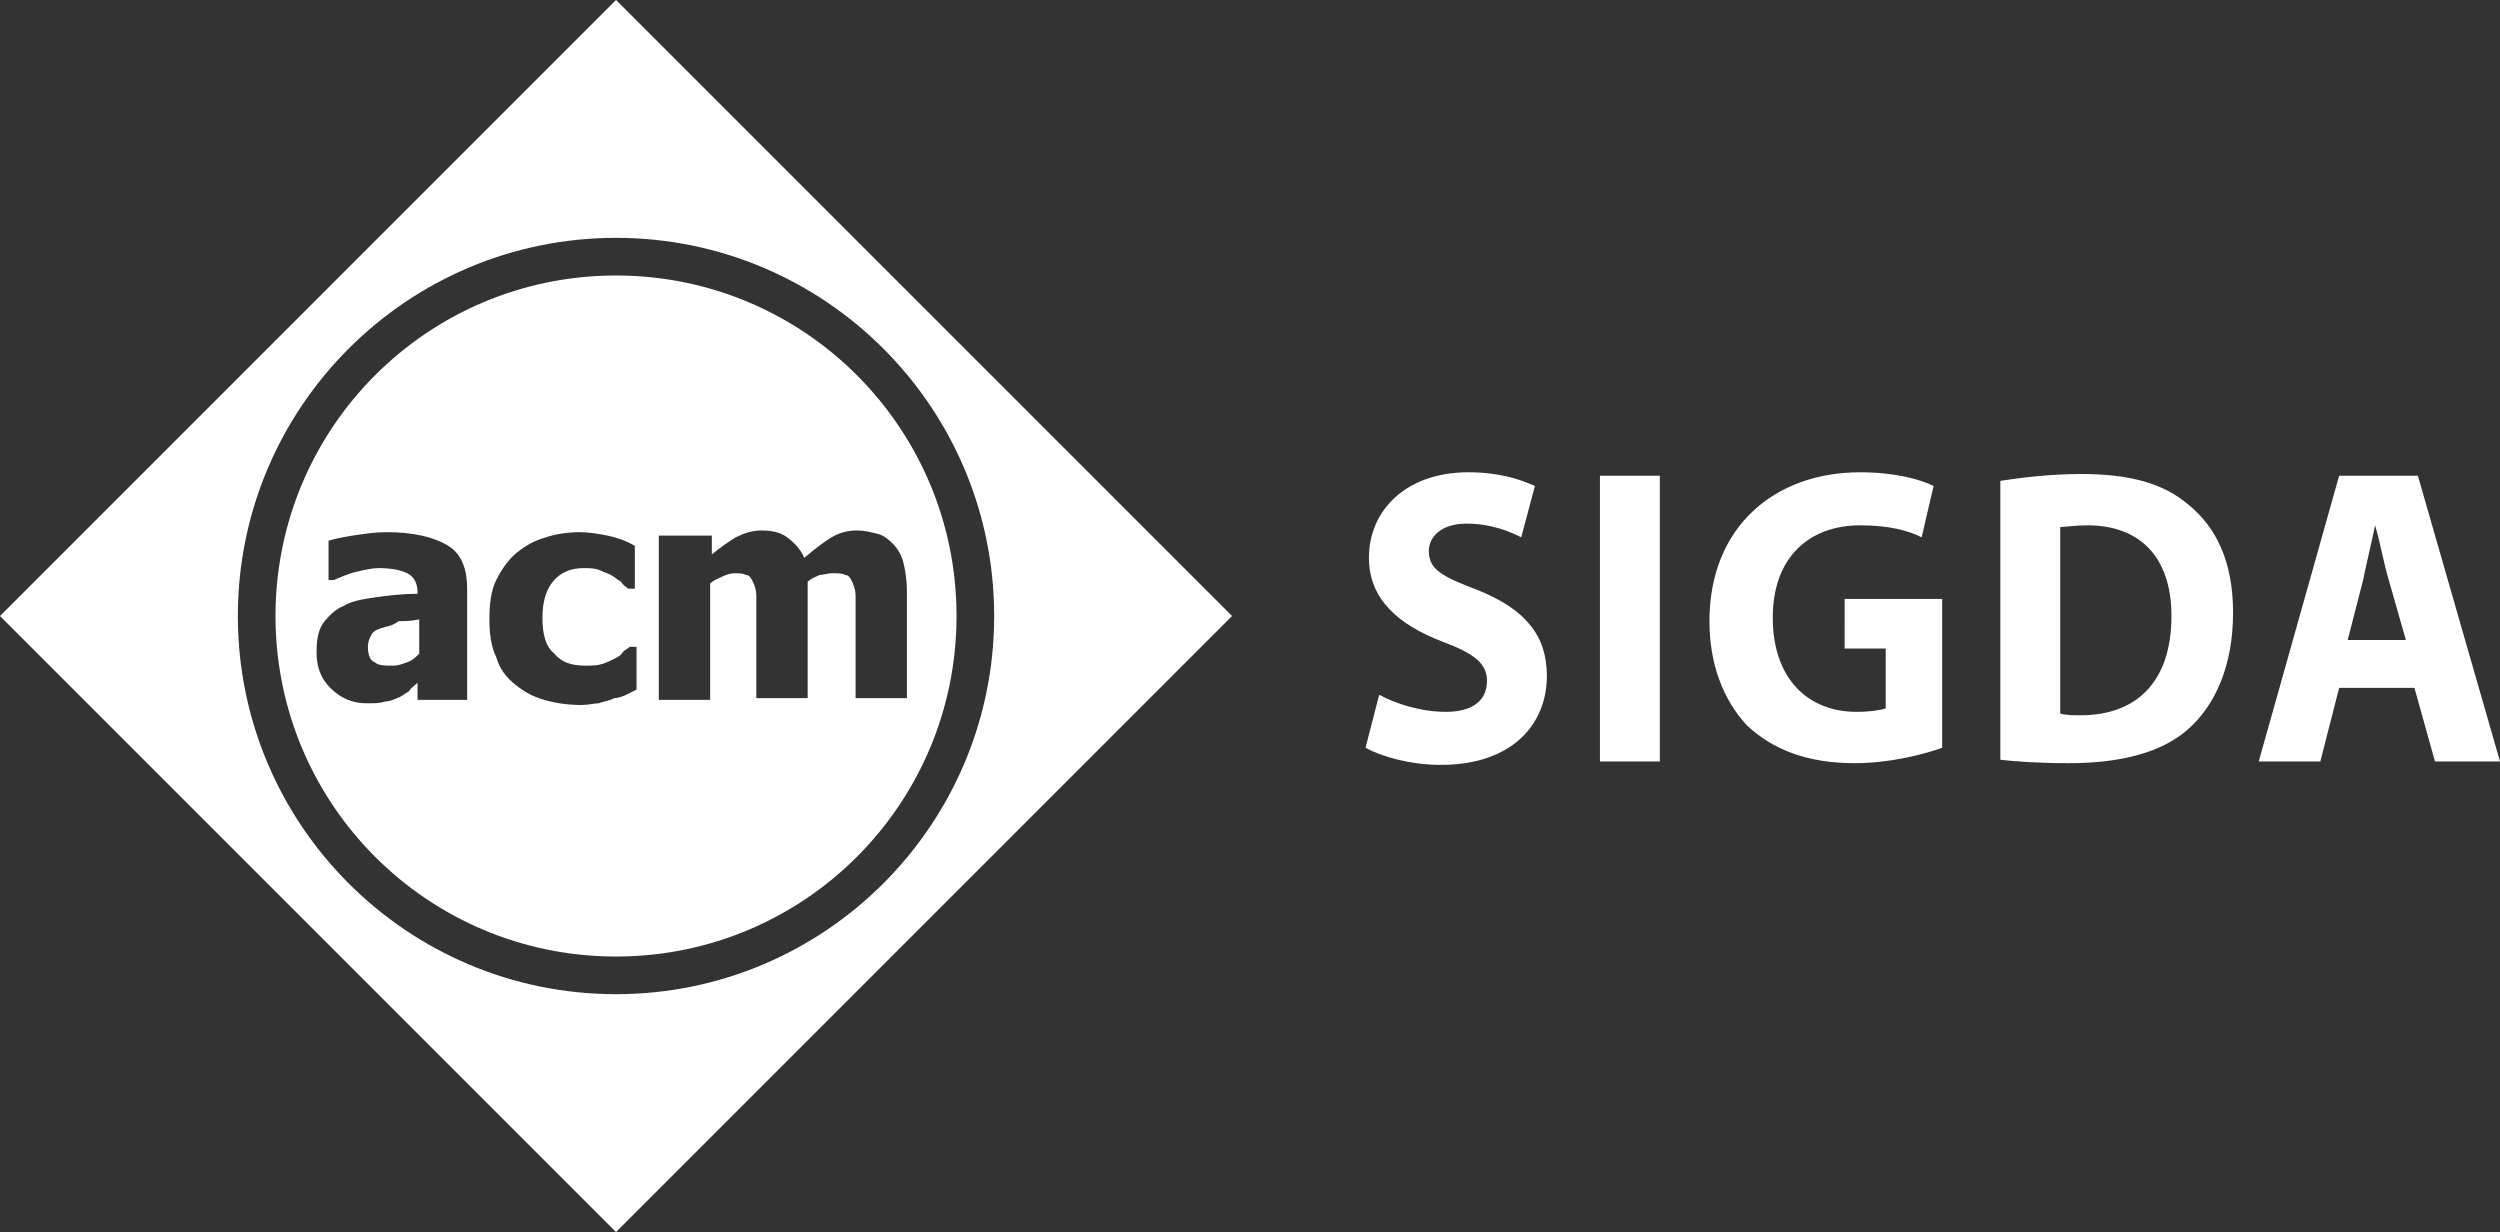
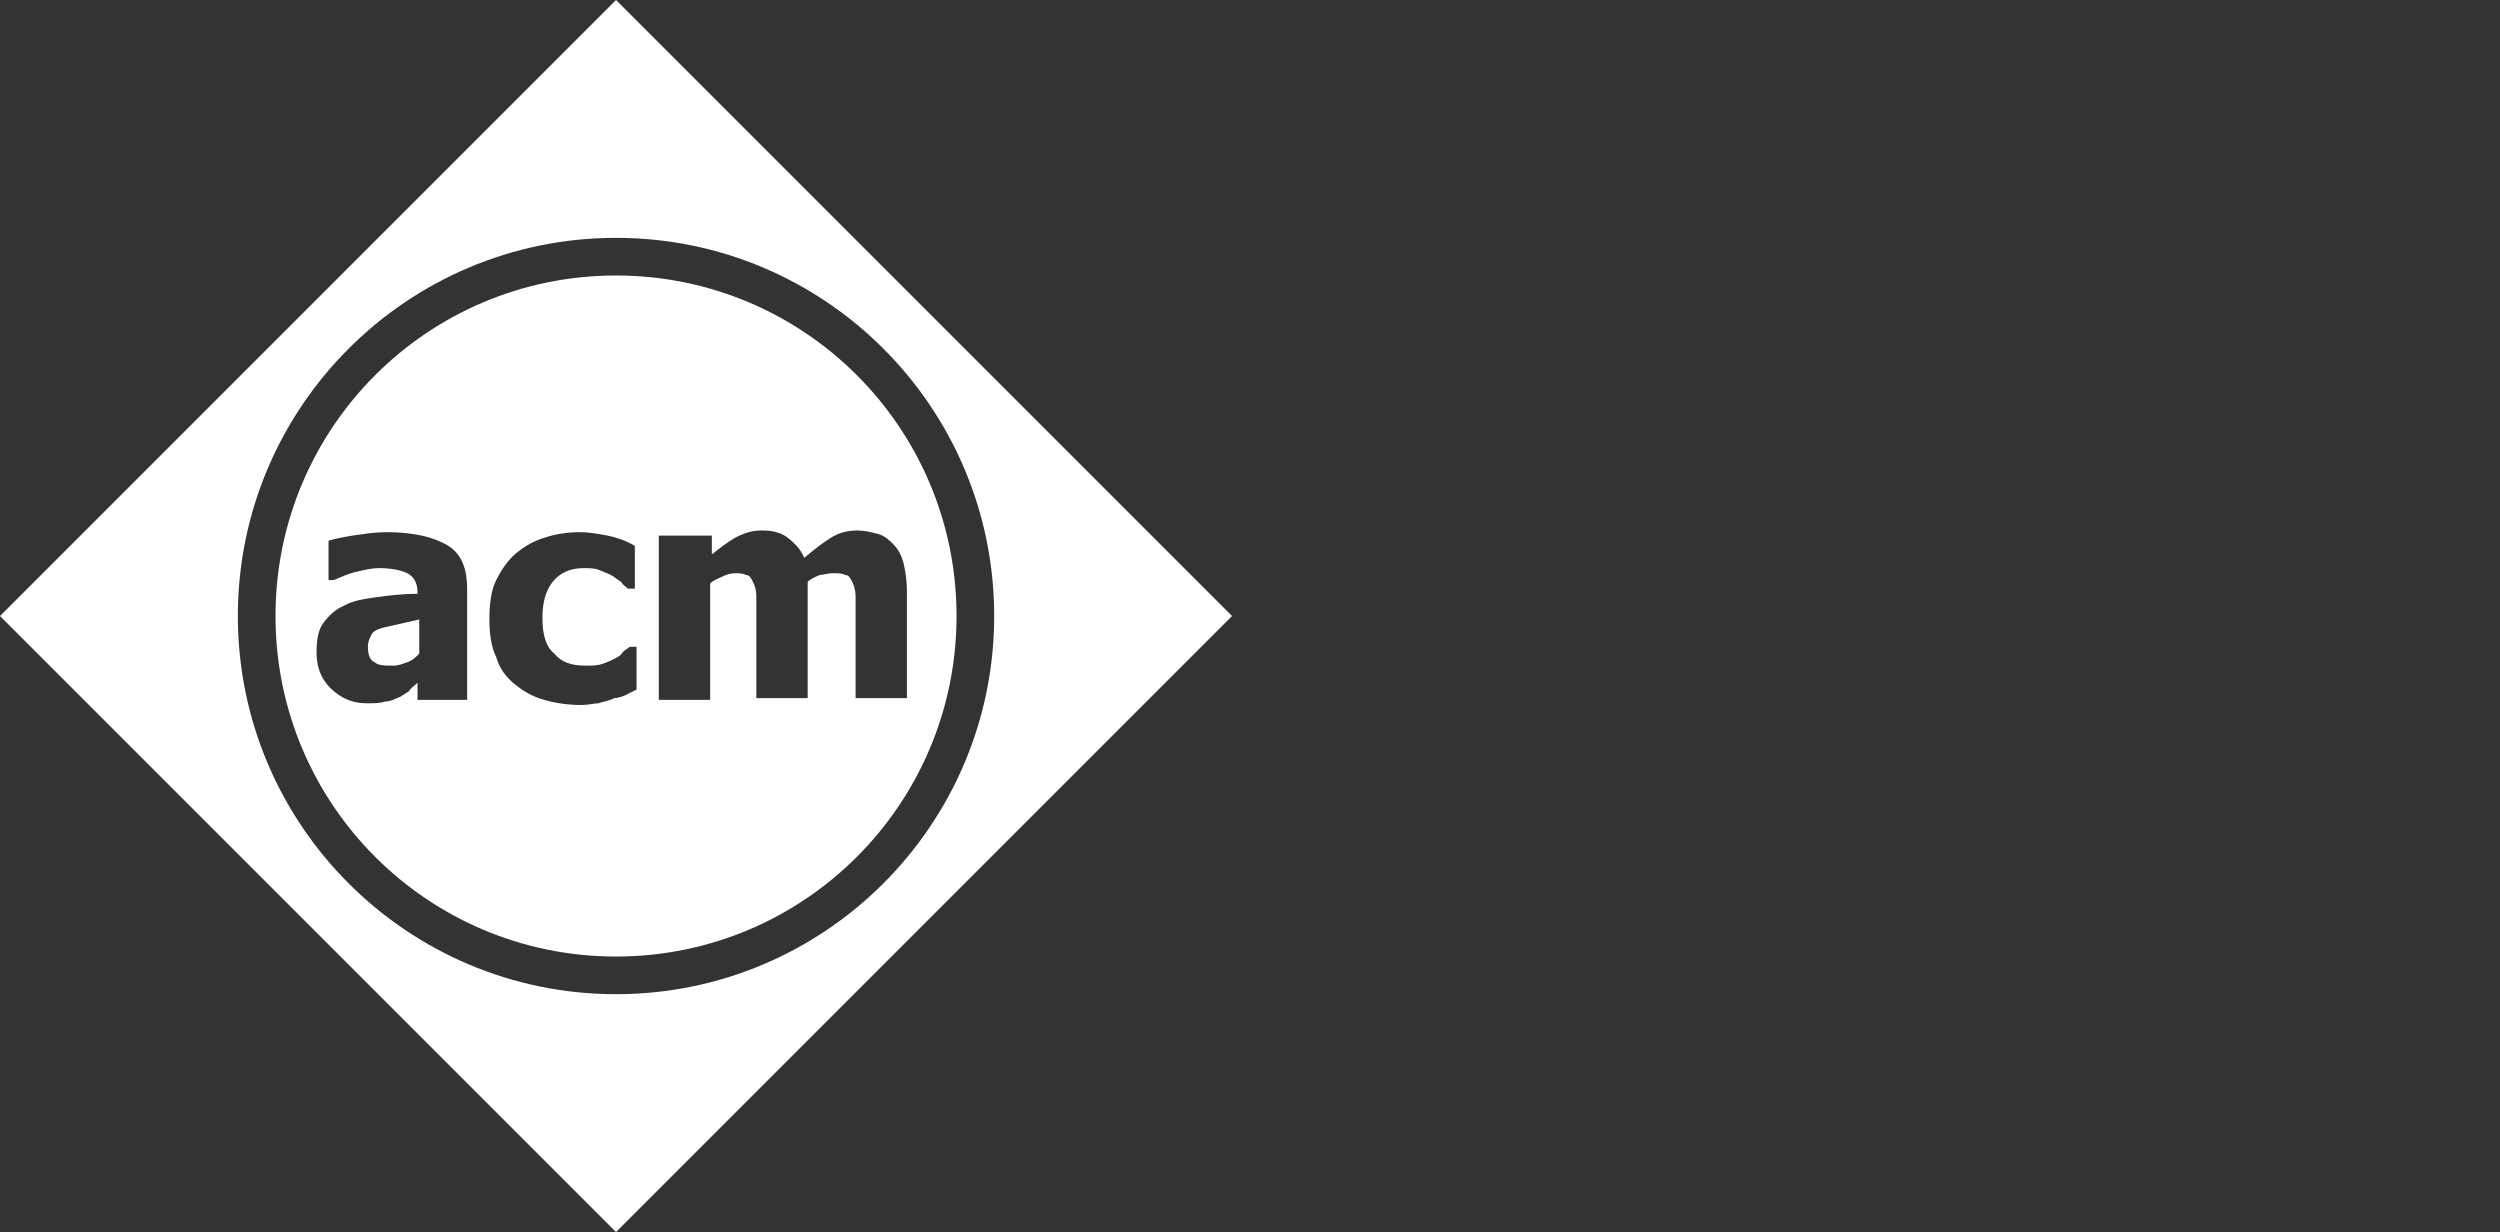
<svg xmlns="http://www.w3.org/2000/svg" id="Layer_1" viewBox="0 0 146.1 72">
  <rect x="0" y="0" width="146.1" height="72" fill="#333333" stroke="none" />
  <style>.st0{fill:#fff}</style>
  <path d="M0 36l36 36 36-36L36 0 0 36zm58.1 0c0 12.2-9.9 22.1-22.1 22.1S13.9 48.2 13.9 36 23.8 13.9 36 13.9 58.1 23.8 58.1 36z" class="st0" />
-   <path d="M22.3 36.7c-.3.1-.5.2-.6.4s-.2.4-.2.7c0 .4.1.8.4.9.2.2.6.2 1.1.2.3 0 .5-.1.8-.2.3-.1.5-.3.7-.5v-2c-.5.1-.9.1-1.2.1-.4.3-.7.3-1 .4z" class="st0" />
+   <path d="M22.3 36.7c-.3.1-.5.2-.6.4s-.2.4-.2.7c0 .4.1.8.4.9.2.2.6.2 1.1.2.3 0 .5-.1.8-.2.3-.1.5-.3.7-.5v-2z" class="st0" />
  <path d="M16.1 36c0 11 8.9 19.9 19.9 19.9S55.9 47 55.9 36 47 16.1 36 16.1 16.1 25 16.1 36zm11.3 4.9h-3v-1c-.2.2-.4.3-.5.5-.2.1-.4.3-.7.4-.2.1-.5.2-.7.2-.3.1-.6.1-1.1.1-.8 0-1.5-.3-2.1-.9-.6-.6-.8-1.3-.8-2.1 0-.7.1-1.3.4-1.7s.7-.8 1.2-1c.5-.3 1.2-.4 1.9-.5.7-.1 1.6-.2 2.4-.2v-.1c0-.5-.2-.9-.6-1.1-.4-.2-1-.3-1.7-.3-.3 0-.8.1-1.2.2-.5.1-.9.3-1.4.5h-.3v-2.3c.3-.1.8-.2 1.4-.3.7-.1 1.3-.2 2-.2 1.6 0 2.8.3 3.6.8.8.5 1.1 1.4 1.1 2.5v6.5h.1zm11.2-9.6h3v1.1c.5-.4.9-.7 1.4-1 .4-.2.9-.4 1.5-.4s1.1.1 1.5.4.8.7 1 1.2c.6-.5 1.1-.9 1.6-1.2.5-.3 1-.4 1.5-.4.4 0 .8.1 1.2.2s.7.4.9.6c.3.3.5.7.6 1.1.1.4.2 1 .2 1.7v6.2h-3v-6c0-.3-.1-.6-.2-.8-.1-.2-.2-.4-.4-.4-.2-.1-.4-.1-.8-.1-.2 0-.5.1-.7.1-.2.1-.5.2-.7.4v6.8h-3v-6c0-.3-.1-.6-.2-.8-.1-.2-.2-.4-.4-.4-.2-.1-.4-.1-.7-.1-.2 0-.5.1-.7.2-.2.1-.5.2-.7.4v6.8h-3v-9.6h.1zm-1.5 3.1h-.4c-.1-.1-.3-.2-.4-.4-.2-.1-.4-.3-.6-.4-.2-.1-.5-.2-.7-.3-.3-.1-.6-.1-.9-.1-.8 0-1.4.3-1.8.8-.4.5-.6 1.2-.6 2.1 0 1 .2 1.7.7 2.1.4.5 1 .7 1.8.7.4 0 .7 0 1-.1s.5-.2.7-.3.4-.2.5-.4c.1-.1.3-.2.4-.3h.4v2.5l-.6.3c-.2.1-.5.2-.7.2-.4.2-.7.2-.9.3-.3 0-.6.1-1 .1-.8 0-1.5-.1-2.2-.3s-1.2-.5-1.7-.9-.9-.9-1.1-1.6c-.3-.6-.4-1.4-.4-2.2 0-.9.1-1.7.4-2.3s.7-1.2 1.2-1.6c.5-.4 1-.7 1.7-.9.6-.2 1.3-.3 2-.3.5 0 1.1.1 1.6.2s1.1.3 1.6.6v2.5z" class="st0" />
  <g>
-     <path d="M80.6 40.6c.9.5 2.4 1 3.9 1 1.6 0 2.4-.7 2.4-1.8 0-1-.7-1.6-2.6-2.3-2.6-1-4.3-2.5-4.3-4.9 0-2.8 2.2-5 5.8-5 1.8 0 3 .4 3.9.8l-.8 3c-.6-.3-1.7-.8-3.2-.8-1.5 0-2.2.8-2.2 1.6 0 1.1.8 1.5 2.9 2.3 2.7 1.1 4 2.6 4 5 0 2.8-2 5.2-6.2 5.2-1.8 0-3.5-.5-4.4-1l.8-3.1zM97 27.8v16.7h-3.5V27.8H97zm16.5 15.9c-1.1.4-3.1.9-5.1.9-2.8 0-4.8-.8-6.3-2.2-1.4-1.5-2.2-3.6-2.2-6.1 0-5.5 3.8-8.7 8.8-8.7 2 0 3.5.4 4.3.8l-.7 3c-.8-.4-1.9-.7-3.6-.7-2.9 0-5.1 1.8-5.1 5.4 0 3.5 2 5.5 4.9 5.5.8 0 1.4-.1 1.7-.2v-3.5h-2.4V35h5.7v8.7zm3.4-15.6c1.3-.2 3-.4 4.7-.4 3 0 4.9.6 6.3 1.8 1.6 1.3 2.6 3.3 2.6 6.3 0 3.2-1.1 5.4-2.5 6.7-1.6 1.5-4.1 2.1-7.1 2.1-1.8 0-3.1-.1-4-.2V28.1zm3.5 13.6c.3.1.8.1 1.2.1 3.2 0 5.3-1.9 5.3-5.8 0-3.5-1.9-5.3-4.9-5.3-.8 0-1.3.1-1.6.1v10.9zm16.3-1.5l-1.1 4.3H132l4.7-16.7h4.6l4.8 16.7h-3.8l-1.2-4.3h-4.4zm3.9-2.8l-1-3.5c-.3-1-.5-2.2-.8-3.2-.2 1-.5 2.2-.7 3.2l-.9 3.5h3.4z" class="st0" />
-   </g>
+     </g>
</svg>